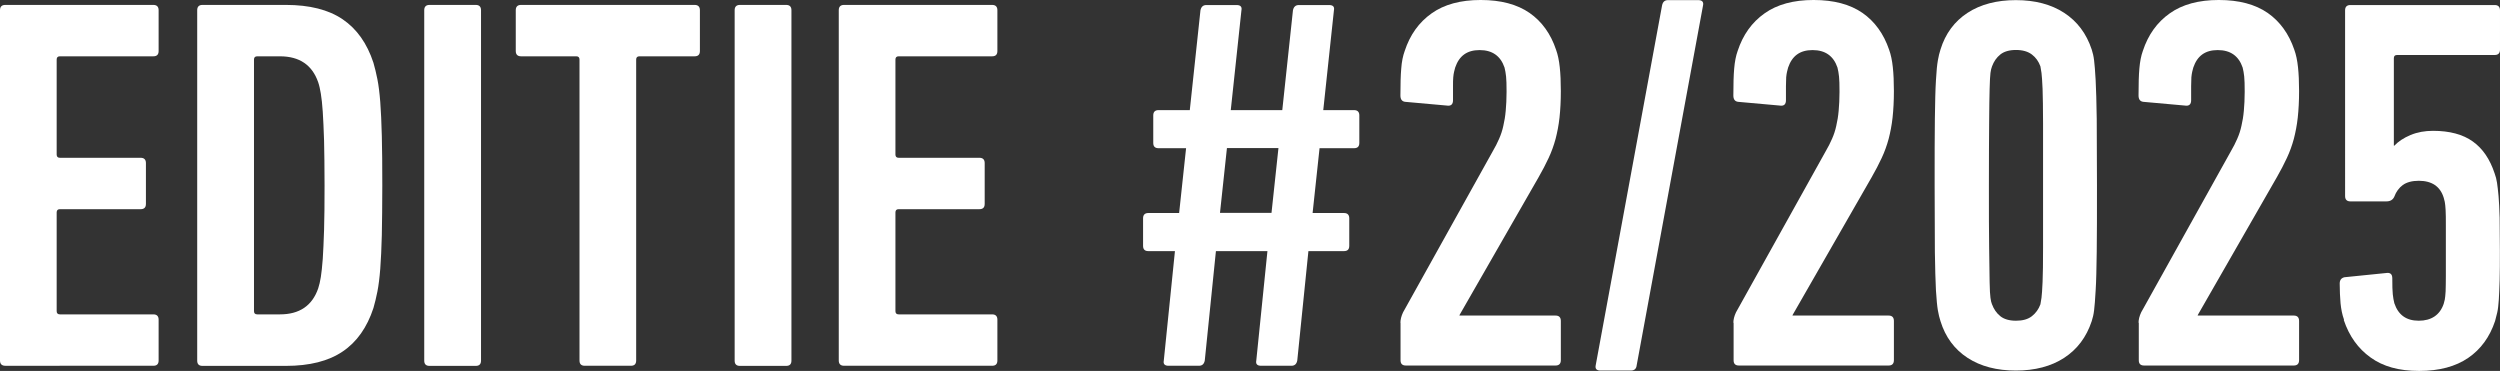
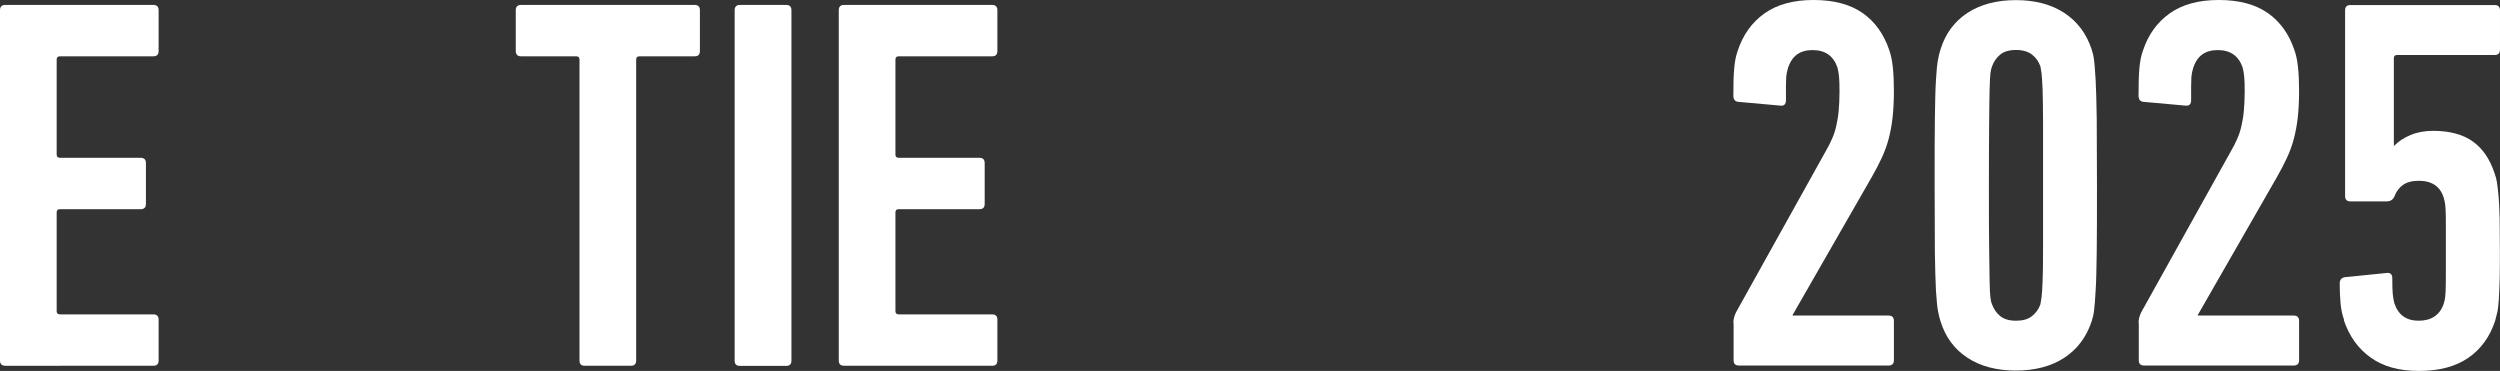
<svg xmlns="http://www.w3.org/2000/svg" id="Ebene_2" data-name="Ebene 2" viewBox="0 0 208.67 30.96">
  <rect x="0" y="0" width="208.67" height="30.96" fill="#333333" stroke="none" />
  <defs>
    <style>
      .cls-1 {
        fill: #fff;
      }
    </style>
  </defs>
  <g id="Ebene_1-2" data-name="Ebene 1">
    <path class="cls-1" d="M0,.85c0-.29.15-.44.44-.44h12.36c.29,0,.44.15.44.44v3.41c0,.3-.15.44-.44.44h-7.8c-.18,0-.27.09-.27.27v7.93c0,.18.09.27.27.27h6.74c.29,0,.44.15.44.44v3.41c0,.3-.15.44-.44.44h-6.74c-.18,0-.27.09-.27.27v8.24c0,.18.09.27.27.27h7.8c.29,0,.44.15.44.44v3.41c0,.3-.15.44-.44.44H.44c-.29,0-.44-.15-.44-.44V.84h0Z" />
-     <path class="cls-1" d="M16.46.85c0-.29.15-.44.44-.44h6.96c1.98,0,3.56.4,4.74,1.2,1.18.8,2.04,2.01,2.57,3.63.12.41.23.87.33,1.37s.18,1.14.24,1.91c.06.77.1,1.71.13,2.84.03,1.12.04,2.5.04,4.12s-.02,3.04-.04,4.14c-.03,1.11-.07,2.05-.13,2.81-.06.77-.14,1.4-.24,1.91-.1.5-.21.96-.33,1.37-.53,1.62-1.39,2.84-2.57,3.63-1.18.8-2.76,1.2-4.74,1.2h-6.96c-.3,0-.44-.15-.44-.44V.85ZM21.2,25.97c0,.18.09.27.27.27h1.9c1.62,0,2.69-.72,3.19-2.17.09-.27.16-.58.22-.95s.11-.87.16-1.51c.04-.64.08-1.44.11-2.42s.04-2.22.04-3.72-.02-2.75-.04-3.72c-.03-.98-.07-1.78-.11-2.42-.04-.63-.1-1.14-.16-1.51s-.13-.69-.22-.95c-.5-1.45-1.57-2.17-3.19-2.17h-1.9c-.18,0-.27.09-.27.27v21h0Z" />
-     <path class="cls-1" d="M35.41.85c0-.29.15-.44.44-.44h3.86c.29,0,.44.15.44.44v29.25c0,.3-.15.44-.44.44h-3.86c-.3,0-.44-.15-.44-.44V.85Z" />
    <path class="cls-1" d="M48.81,30.53c-.3,0-.44-.15-.44-.44V4.97c0-.18-.09-.27-.27-.27h-4.61c-.29,0-.44-.15-.44-.44V.85c0-.29.15-.44.44-.44h14.49c.29,0,.44.15.44.44v3.41c0,.3-.15.44-.44.44h-4.61c-.18,0-.27.09-.27.27v25.12c0,.3-.15.44-.44.44h-3.85,0Z" />
    <path class="cls-1" d="M61.32.85c0-.29.15-.44.44-.44h3.86c.29,0,.44.15.44.44v29.25c0,.3-.15.44-.44.44h-3.86c-.3,0-.44-.15-.44-.44V.85Z" />
    <path class="cls-1" d="M70.01.85c0-.29.15-.44.44-.44h12.36c.29,0,.44.15.44.44v3.41c0,.3-.15.44-.44.44h-7.8c-.18,0-.27.09-.27.27v7.93c0,.18.09.27.27.27h6.74c.29,0,.44.15.44.44v3.41c0,.3-.15.44-.44.44h-6.74c-.18,0-.27.09-.27.27v8.24c0,.18.09.27.27.27h7.8c.29,0,.44.15.44.44v3.41c0,.3-.15.44-.44.44h-12.36c-.29,0-.44-.15-.44-.44V.84h0Z" />
-     <path class="cls-1" d="M98.06,20.96h-2.21c-.3,0-.44-.15-.44-.44v-2.3c0-.29.15-.44.44-.44h2.57l.58-5.41h-2.3c-.3,0-.44-.15-.44-.44v-2.3c0-.29.15-.44.44-.44h2.61l.89-8.33c.06-.29.22-.44.49-.44h2.53c.32,0,.46.15.4.44l-.89,8.33h4.3l.89-8.33c.06-.29.22-.44.49-.44h2.53c.33,0,.46.15.4.44l-.89,8.33h2.57c.29,0,.44.15.44.44v2.3c0,.3-.15.44-.44.44h-2.88l-.58,5.41h2.62c.29,0,.44.15.44.44v2.3c0,.3-.15.44-.44.44h-2.97l-.93,9.13c-.06.3-.22.44-.49.44h-2.53c-.33,0-.46-.15-.4-.44l.93-9.13h-4.3l-.93,9.13c-.06.3-.22.44-.49.44h-2.53c-.33,0-.46-.15-.4-.44l.93-9.13h-.01ZM106.13,17.77l.58-5.41h-4.3l-.58,5.41h4.3Z" />
-     <path class="cls-1" d="M116.89,26.95c0-.27.07-.56.22-.88l7.49-13.45c.21-.35.38-.7.53-1.04s.27-.7.35-1.08c.09-.38.16-.8.2-1.26s.07-.98.07-1.57-.01-1.02-.04-1.28c-.03-.27-.07-.52-.13-.75-.33-.97-1.02-1.46-2.08-1.46s-1.71.49-2.04,1.46c-.03.12-.06.24-.09.35s-.05.27-.07.46c-.02.19-.02.44-.02.75v1.17c0,.35-.18.5-.53.44l-3.46-.31c-.27-.03-.4-.21-.4-.53,0-.95.02-1.7.07-2.26.04-.56.14-1.05.29-1.46.44-1.34,1.19-2.39,2.24-3.13,1.05-.75,2.42-1.12,4.1-1.12s3.04.36,4.08,1.08c1.03.72,1.77,1.75,2.21,3.07.15.41.25.9.31,1.46s.09,1.22.09,1.99c0,.83-.04,1.56-.11,2.21-.07.65-.19,1.25-.33,1.79-.15.55-.34,1.08-.58,1.59-.24.52-.52,1.05-.84,1.61l-6.6,11.5v.04h8.02c.29,0,.44.15.44.45v3.27c0,.3-.15.45-.44.45h-12.5c-.3,0-.44-.15-.44-.44v-3.14.02Z" />
-     <path class="cls-1" d="M138.73.45c.06-.29.22-.44.49-.44h2.53c.32,0,.46.15.4.44l-5.54,30.04c-.03.29-.19.44-.49.44h-2.53c-.33,0-.46-.15-.4-.44L138.73.45Z" />
    <path class="cls-1" d="M144.68,26.95c0-.27.07-.56.22-.88l7.49-13.45c.21-.35.38-.7.53-1.04.15-.34.27-.7.35-1.08.09-.38.16-.8.2-1.26s.07-.98.07-1.57-.01-1.02-.04-1.28c-.03-.27-.07-.52-.13-.75-.33-.97-1.02-1.46-2.08-1.46s-1.71.49-2.04,1.46c-.03.12-.06.24-.09.35-.03.12-.05.27-.07.46-.01.19-.02.44-.02.75v1.17c0,.35-.18.5-.53.44l-3.46-.31c-.27-.03-.4-.21-.4-.53,0-.95.02-1.7.07-2.26s.14-1.05.29-1.46c.44-1.34,1.19-2.39,2.24-3.13,1.05-.75,2.42-1.12,4.1-1.12s3.04.36,4.08,1.08c1.03.72,1.77,1.75,2.22,3.07.15.41.25.9.31,1.46s.09,1.22.09,1.99c0,.83-.04,1.56-.11,2.21-.07.65-.19,1.25-.33,1.79-.15.55-.34,1.08-.58,1.59-.24.52-.52,1.05-.84,1.61l-6.6,11.5v.04h8.02c.29,0,.44.15.44.45v3.27c0,.3-.15.45-.44.45h-12.5c-.3,0-.44-.15-.44-.44v-3.14l-.02.02Z" />
    <path class="cls-1" d="M161.97,26.81c-.09-.27-.16-.57-.22-.91-.06-.34-.11-.89-.16-1.66-.04-.77-.07-1.84-.09-3.21-.01-1.37-.02-3.23-.02-5.56s0-4.19.02-5.56.04-2.44.09-3.21c.04-.77.1-1.32.16-1.66.06-.34.13-.64.22-.91.41-1.33,1.17-2.35,2.26-3.06S166.67.01,168.26.01s2.94.35,4.03,1.06,1.86,1.73,2.3,3.06c.09.27.16.57.2.91.04.34.09.89.13,1.66.04.77.07,1.84.09,3.21.01,1.37.02,3.23.02,5.56s0,4.19-.02,5.56-.04,2.44-.09,3.21c-.04.77-.09,1.32-.13,1.66-.04.34-.11.64-.2.91-.44,1.33-1.21,2.35-2.3,3.06s-2.44,1.06-4.03,1.06-2.94-.35-4.03-1.06-1.85-1.73-2.26-3.06ZM166.27,25.4c.15.41.38.74.69.99s.75.38,1.31.38,1-.12,1.33-.38c.32-.25.56-.58.71-.99.03-.15.06-.33.09-.55s.06-.66.09-1.32c.03-.66.04-1.62.04-2.87v-10.37c0-1.25-.02-2.21-.04-2.87-.03-.66-.06-1.1-.09-1.33-.03-.22-.06-.4-.09-.55-.15-.41-.38-.74-.71-.99s-.77-.38-1.33-.38-1,.13-1.31.38-.54.58-.69.99c-.06.15-.1.33-.13.55s-.05.66-.07,1.33c-.02.66-.03,1.62-.04,2.87s-.02,2.98-.02,5.19,0,3.94.02,5.19.03,2.21.04,2.87.04,1.1.07,1.32.07.41.13.55h0Z" />
    <path class="cls-1" d="M178.5,26.95c0-.27.07-.56.22-.88l7.49-13.45c.21-.35.38-.7.53-1.04.15-.34.27-.7.35-1.08.09-.38.16-.8.2-1.26s.07-.98.07-1.57-.01-1.02-.04-1.28c-.03-.27-.07-.52-.13-.75-.33-.97-1.02-1.46-2.08-1.46s-1.71.49-2.04,1.46c-.03.12-.06.24-.09.35-.03.12-.05.27-.07.46-.01.19-.02.44-.02.75v1.17c0,.35-.18.5-.53.44l-3.46-.31c-.27-.03-.4-.21-.4-.53,0-.95.02-1.7.07-2.26s.14-1.05.29-1.46c.44-1.34,1.19-2.39,2.24-3.13,1.05-.75,2.42-1.12,4.1-1.12s3.04.36,4.08,1.08c1.03.72,1.77,1.75,2.22,3.07.15.41.25.9.31,1.46s.09,1.22.09,1.99c0,.83-.04,1.56-.11,2.21-.07.65-.19,1.25-.33,1.79-.15.55-.34,1.08-.58,1.59-.24.52-.52,1.05-.84,1.61l-6.6,11.5v.04h8.02c.29,0,.44.15.44.45v3.27c0,.3-.15.45-.44.45h-12.5c-.3,0-.44-.15-.44-.44v-3.14l-.02.02Z" />
    <path class="cls-1" d="M195.65,26.68c-.15-.41-.24-.87-.29-1.37-.04-.5-.07-1.05-.07-1.64,0-.29.13-.47.4-.53l3.46-.35c.36-.06.53.09.53.44,0,.62.01,1.06.04,1.33s.07.52.13.75c.33.98,1,1.46,2.04,1.46s1.76-.47,2.08-1.41c.03-.09.06-.21.09-.35.03-.15.05-.38.07-.68.01-.31.02-.74.02-1.28v-4.26c0-.53,0-.95-.02-1.26s-.04-.54-.07-.68c-.03-.15-.06-.26-.09-.35-.29-.94-.99-1.41-2.08-1.41-.56,0-1,.12-1.33.35-.32.24-.56.56-.71.97-.12.27-.34.4-.66.4h-3.01c-.29,0-.44-.15-.44-.44V.86c0-.29.15-.44.44-.44h12.05c.29,0,.44.15.44.45v3.27c0,.3-.15.45-.44.45h-8.15c-.18,0-.27.09-.27.26v7.31h.04c.33-.35.78-.65,1.35-.89.58-.24,1.2-.35,1.88-.35,1.39,0,2.5.3,3.32.89.83.59,1.43,1.48,1.82,2.66.09.24.16.5.2.78s.09.66.13,1.13.07,1.07.09,1.79c.01.72.02,1.65.02,2.77,0,.98,0,1.79-.02,2.44s-.04,1.2-.07,1.64-.07.8-.13,1.06c-.06.27-.12.5-.18.71-.44,1.33-1.19,2.36-2.24,3.08-1.05.72-2.41,1.09-4.1,1.09s-3.01-.37-4.05-1.12c-1.05-.75-1.79-1.79-2.24-3.13l.02-.03Z" />
  </g>
</svg>